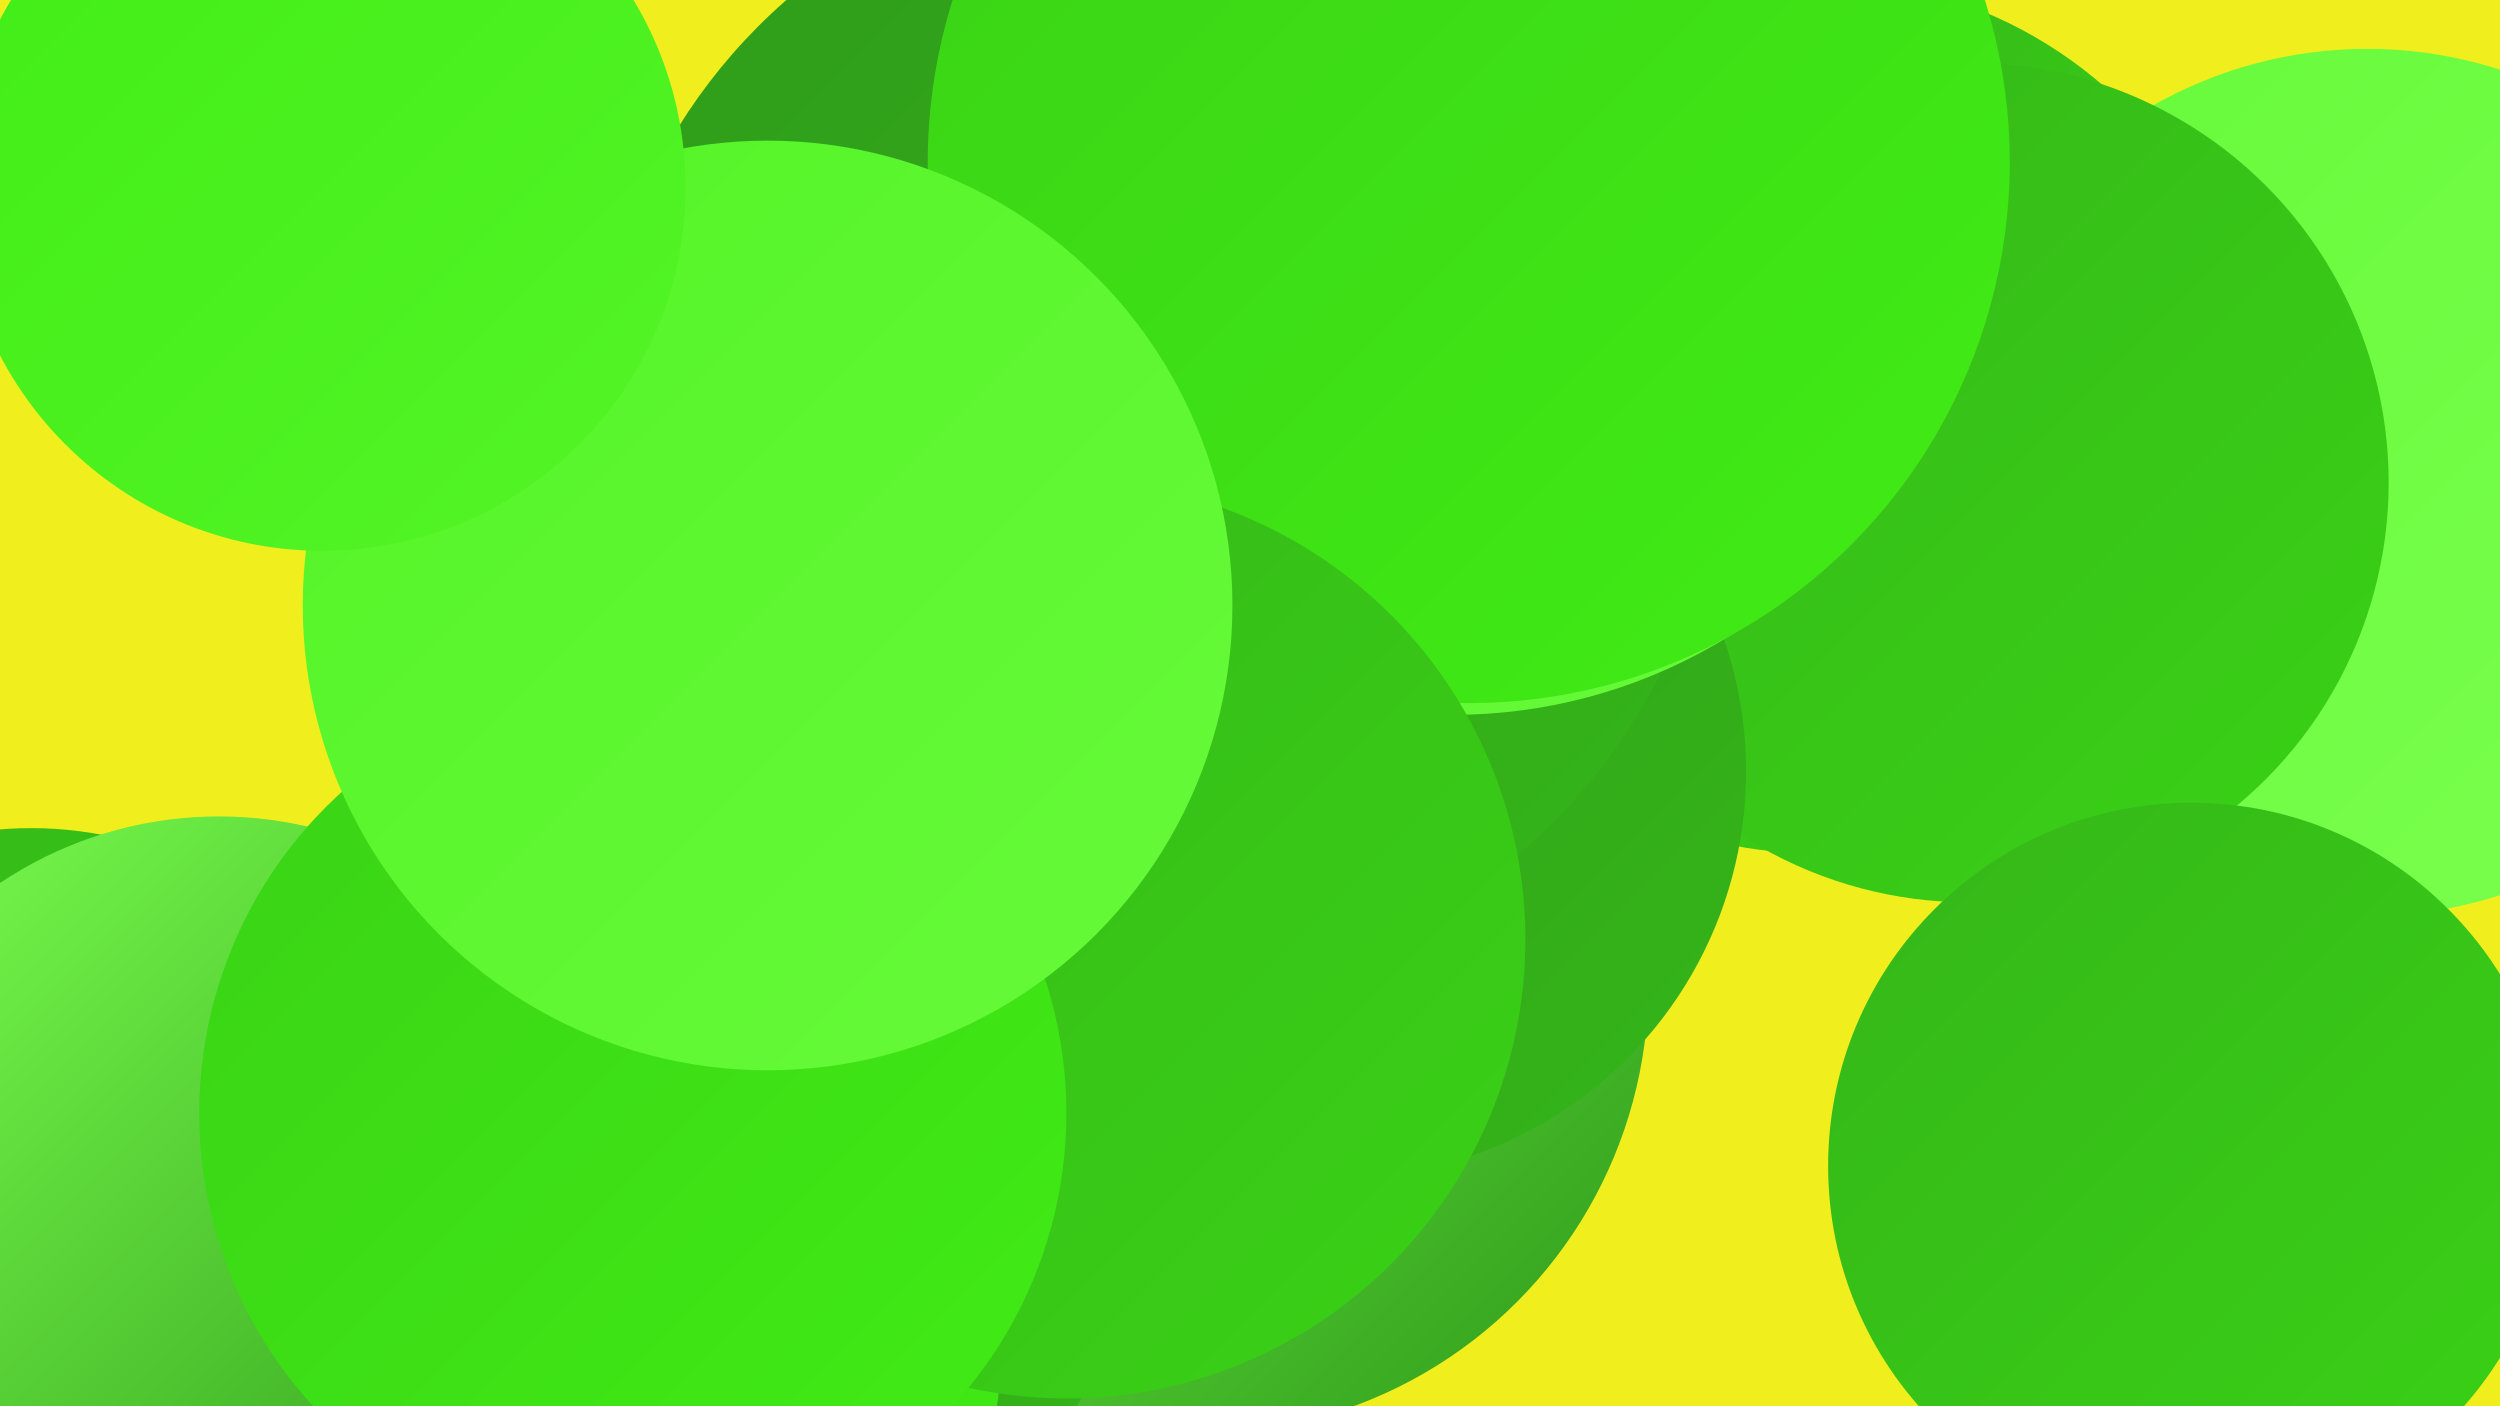
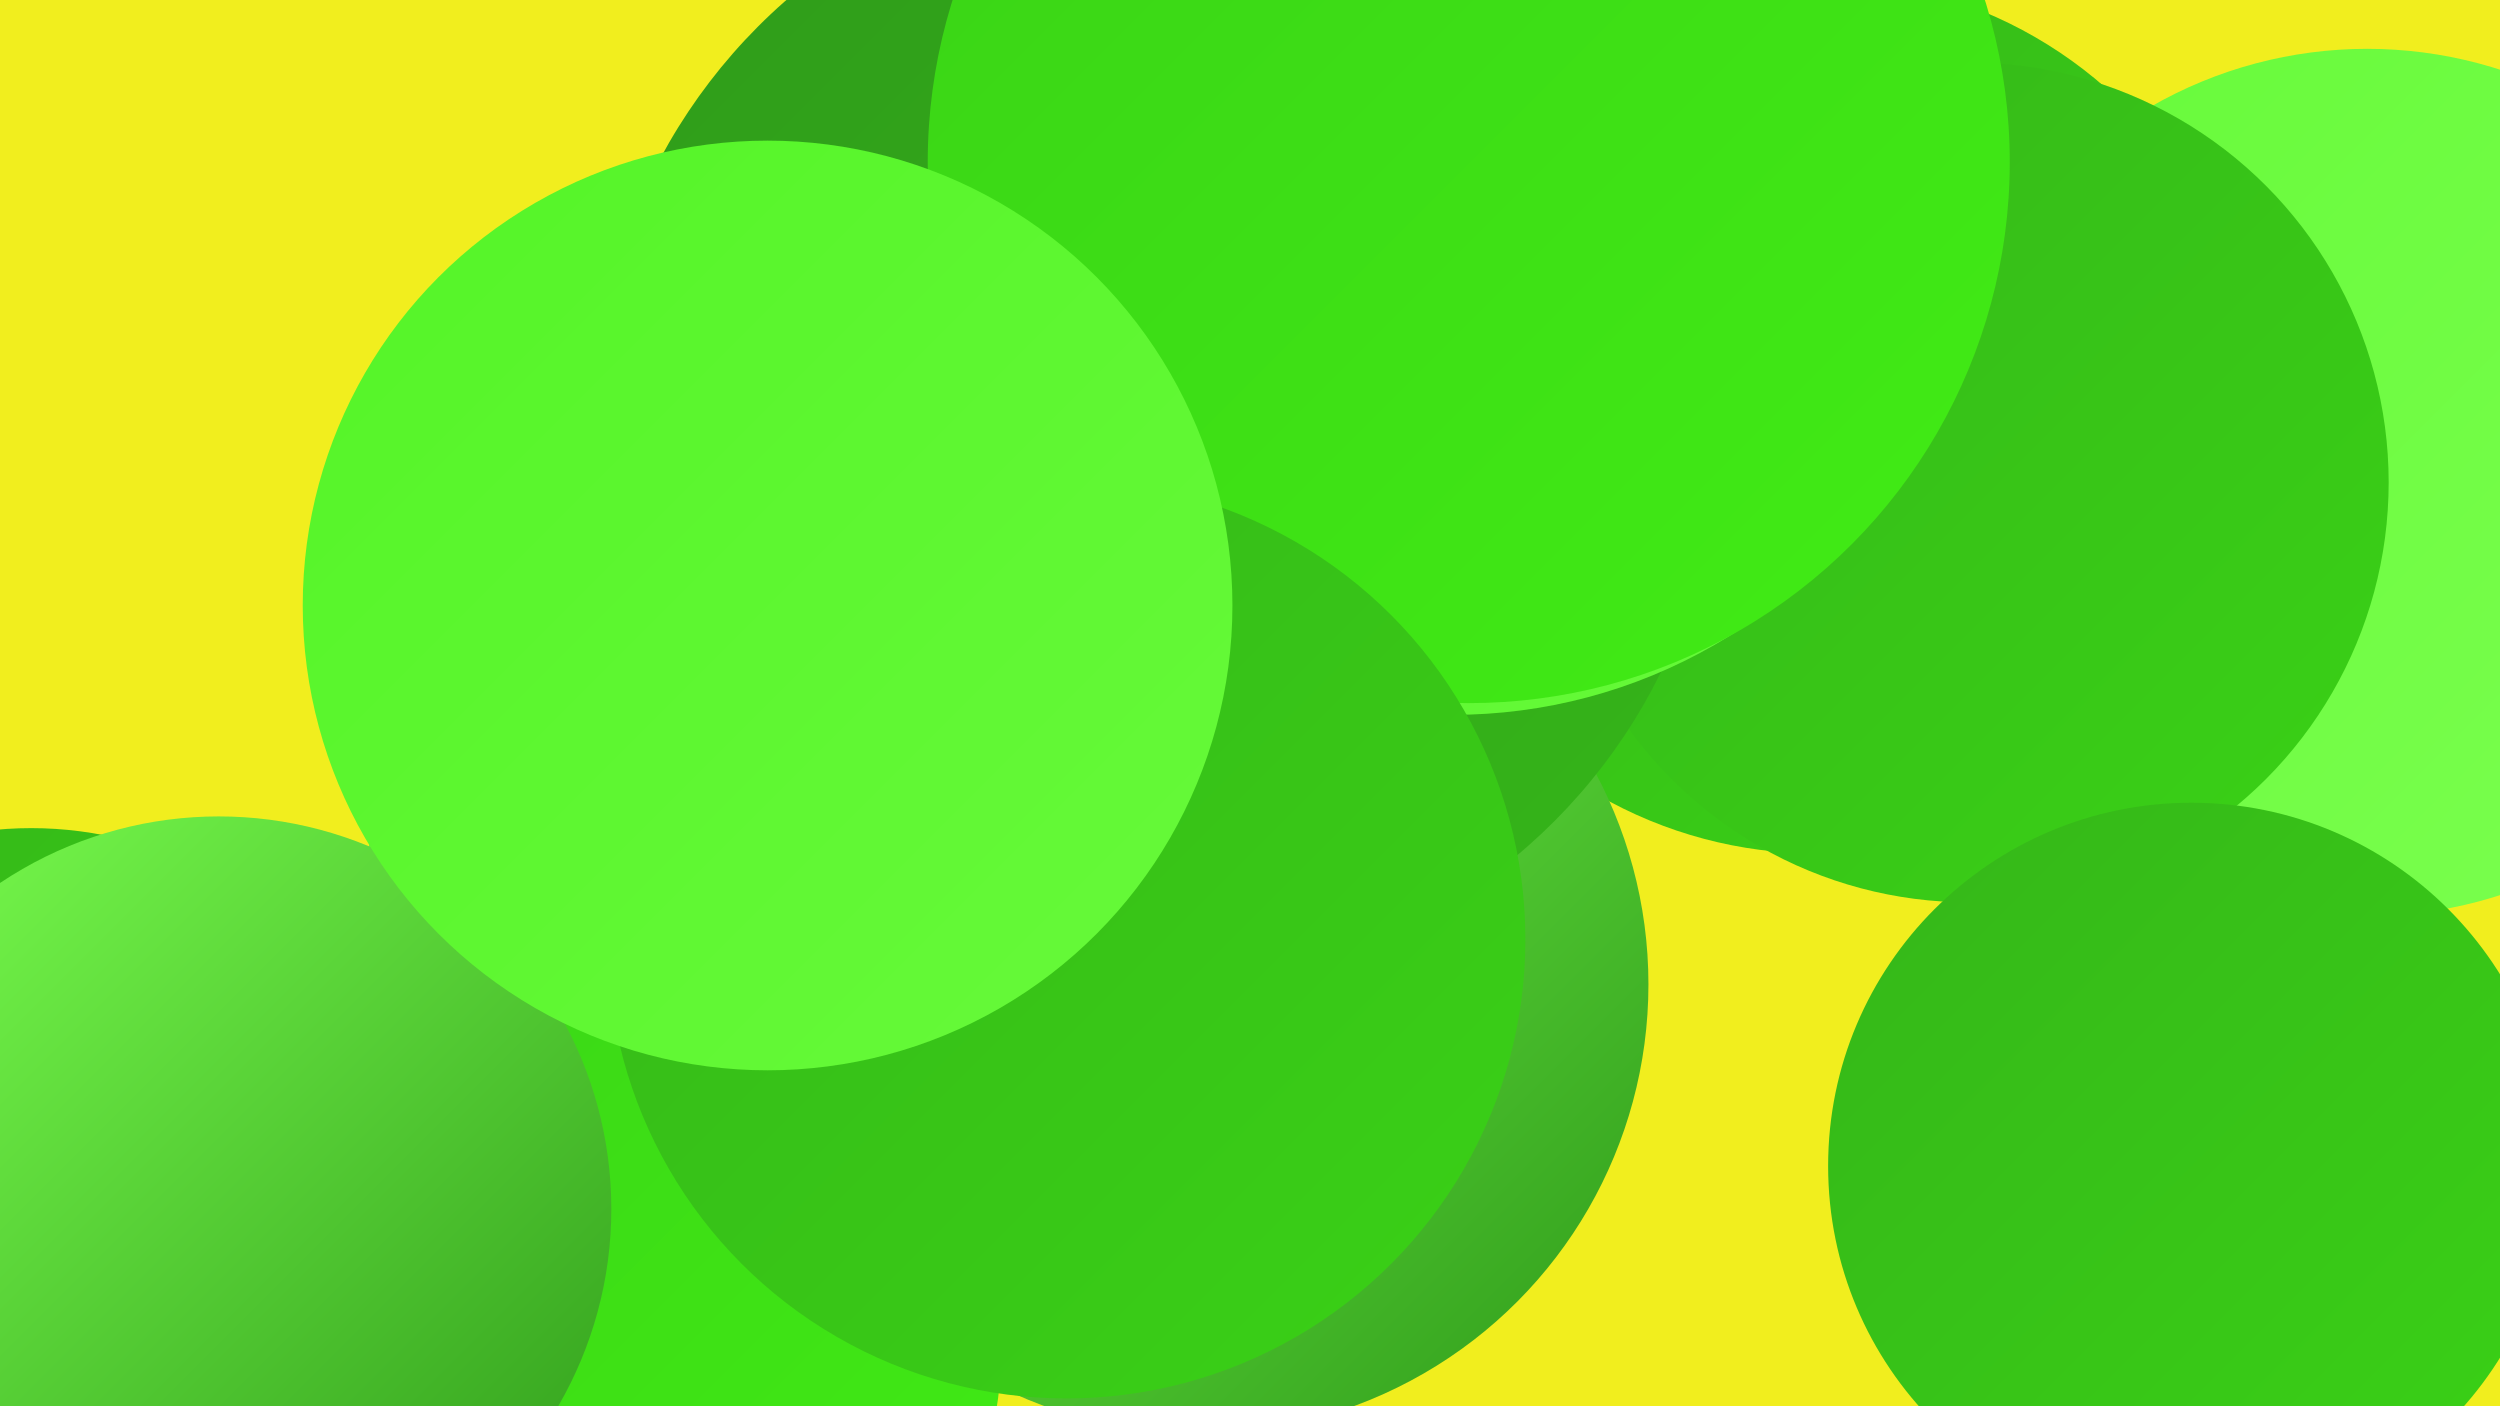
<svg xmlns="http://www.w3.org/2000/svg" width="1280" height="720">
  <defs>
    <linearGradient id="grad0" x1="0%" y1="0%" x2="100%" y2="100%">
      <stop offset="0%" style="stop-color:#2f9b1a;stop-opacity:1" />
      <stop offset="100%" style="stop-color:#35b619;stop-opacity:1" />
    </linearGradient>
    <linearGradient id="grad1" x1="0%" y1="0%" x2="100%" y2="100%">
      <stop offset="0%" style="stop-color:#35b619;stop-opacity:1" />
      <stop offset="100%" style="stop-color:#3ad216;stop-opacity:1" />
    </linearGradient>
    <linearGradient id="grad2" x1="0%" y1="0%" x2="100%" y2="100%">
      <stop offset="0%" style="stop-color:#3ad216;stop-opacity:1" />
      <stop offset="100%" style="stop-color:#41ed15;stop-opacity:1" />
    </linearGradient>
    <linearGradient id="grad3" x1="0%" y1="0%" x2="100%" y2="100%">
      <stop offset="0%" style="stop-color:#41ed15;stop-opacity:1" />
      <stop offset="100%" style="stop-color:#54f427;stop-opacity:1" />
    </linearGradient>
    <linearGradient id="grad4" x1="0%" y1="0%" x2="100%" y2="100%">
      <stop offset="0%" style="stop-color:#54f427;stop-opacity:1" />
      <stop offset="100%" style="stop-color:#67fa3a;stop-opacity:1" />
    </linearGradient>
    <linearGradient id="grad5" x1="0%" y1="0%" x2="100%" y2="100%">
      <stop offset="0%" style="stop-color:#67fa3a;stop-opacity:1" />
      <stop offset="100%" style="stop-color:#7bff4f;stop-opacity:1" />
    </linearGradient>
    <linearGradient id="grad6" x1="0%" y1="0%" x2="100%" y2="100%">
      <stop offset="0%" style="stop-color:#7bff4f;stop-opacity:1" />
      <stop offset="100%" style="stop-color:#2f9b1a;stop-opacity:1" />
    </linearGradient>
  </defs>
  <rect width="1280" height="720" fill="#f1ee1e" />
  <circle cx="429" cy="482" r="245" fill="url(#grad6)" />
  <circle cx="930" cy="213" r="224" fill="url(#grad1)" />
  <circle cx="614" cy="504" r="230" fill="url(#grad6)" />
  <circle cx="1018" cy="240" r="202" fill="url(#grad6)" />
  <circle cx="355" cy="552" r="201" fill="url(#grad0)" />
  <circle cx="1212" cy="247" r="222" fill="url(#grad5)" />
-   <circle cx="351" cy="607" r="230" fill="url(#grad0)" />
  <circle cx="1008" cy="247" r="215" fill="url(#grad1)" />
-   <circle cx="686" cy="395" r="208" fill="url(#grad0)" />
  <circle cx="287" cy="686" r="226" fill="url(#grad2)" />
  <circle cx="592" cy="217" r="288" fill="url(#grad0)" />
  <circle cx="16" cy="617" r="193" fill="url(#grad1)" />
  <circle cx="744" cy="98" r="268" fill="url(#grad4)" />
  <circle cx="752" cy="83" r="277" fill="url(#grad2)" />
  <circle cx="546" cy="481" r="235" fill="url(#grad1)" />
  <circle cx="112" cy="619" r="201" fill="url(#grad6)" />
-   <circle cx="324" cy="570" r="222" fill="url(#grad2)" />
  <circle cx="393" cy="310" r="238" fill="url(#grad4)" />
-   <circle cx="165" cy="96" r="186" fill="url(#grad3)" />
  <circle cx="1122" cy="597" r="186" fill="url(#grad1)" />
</svg>